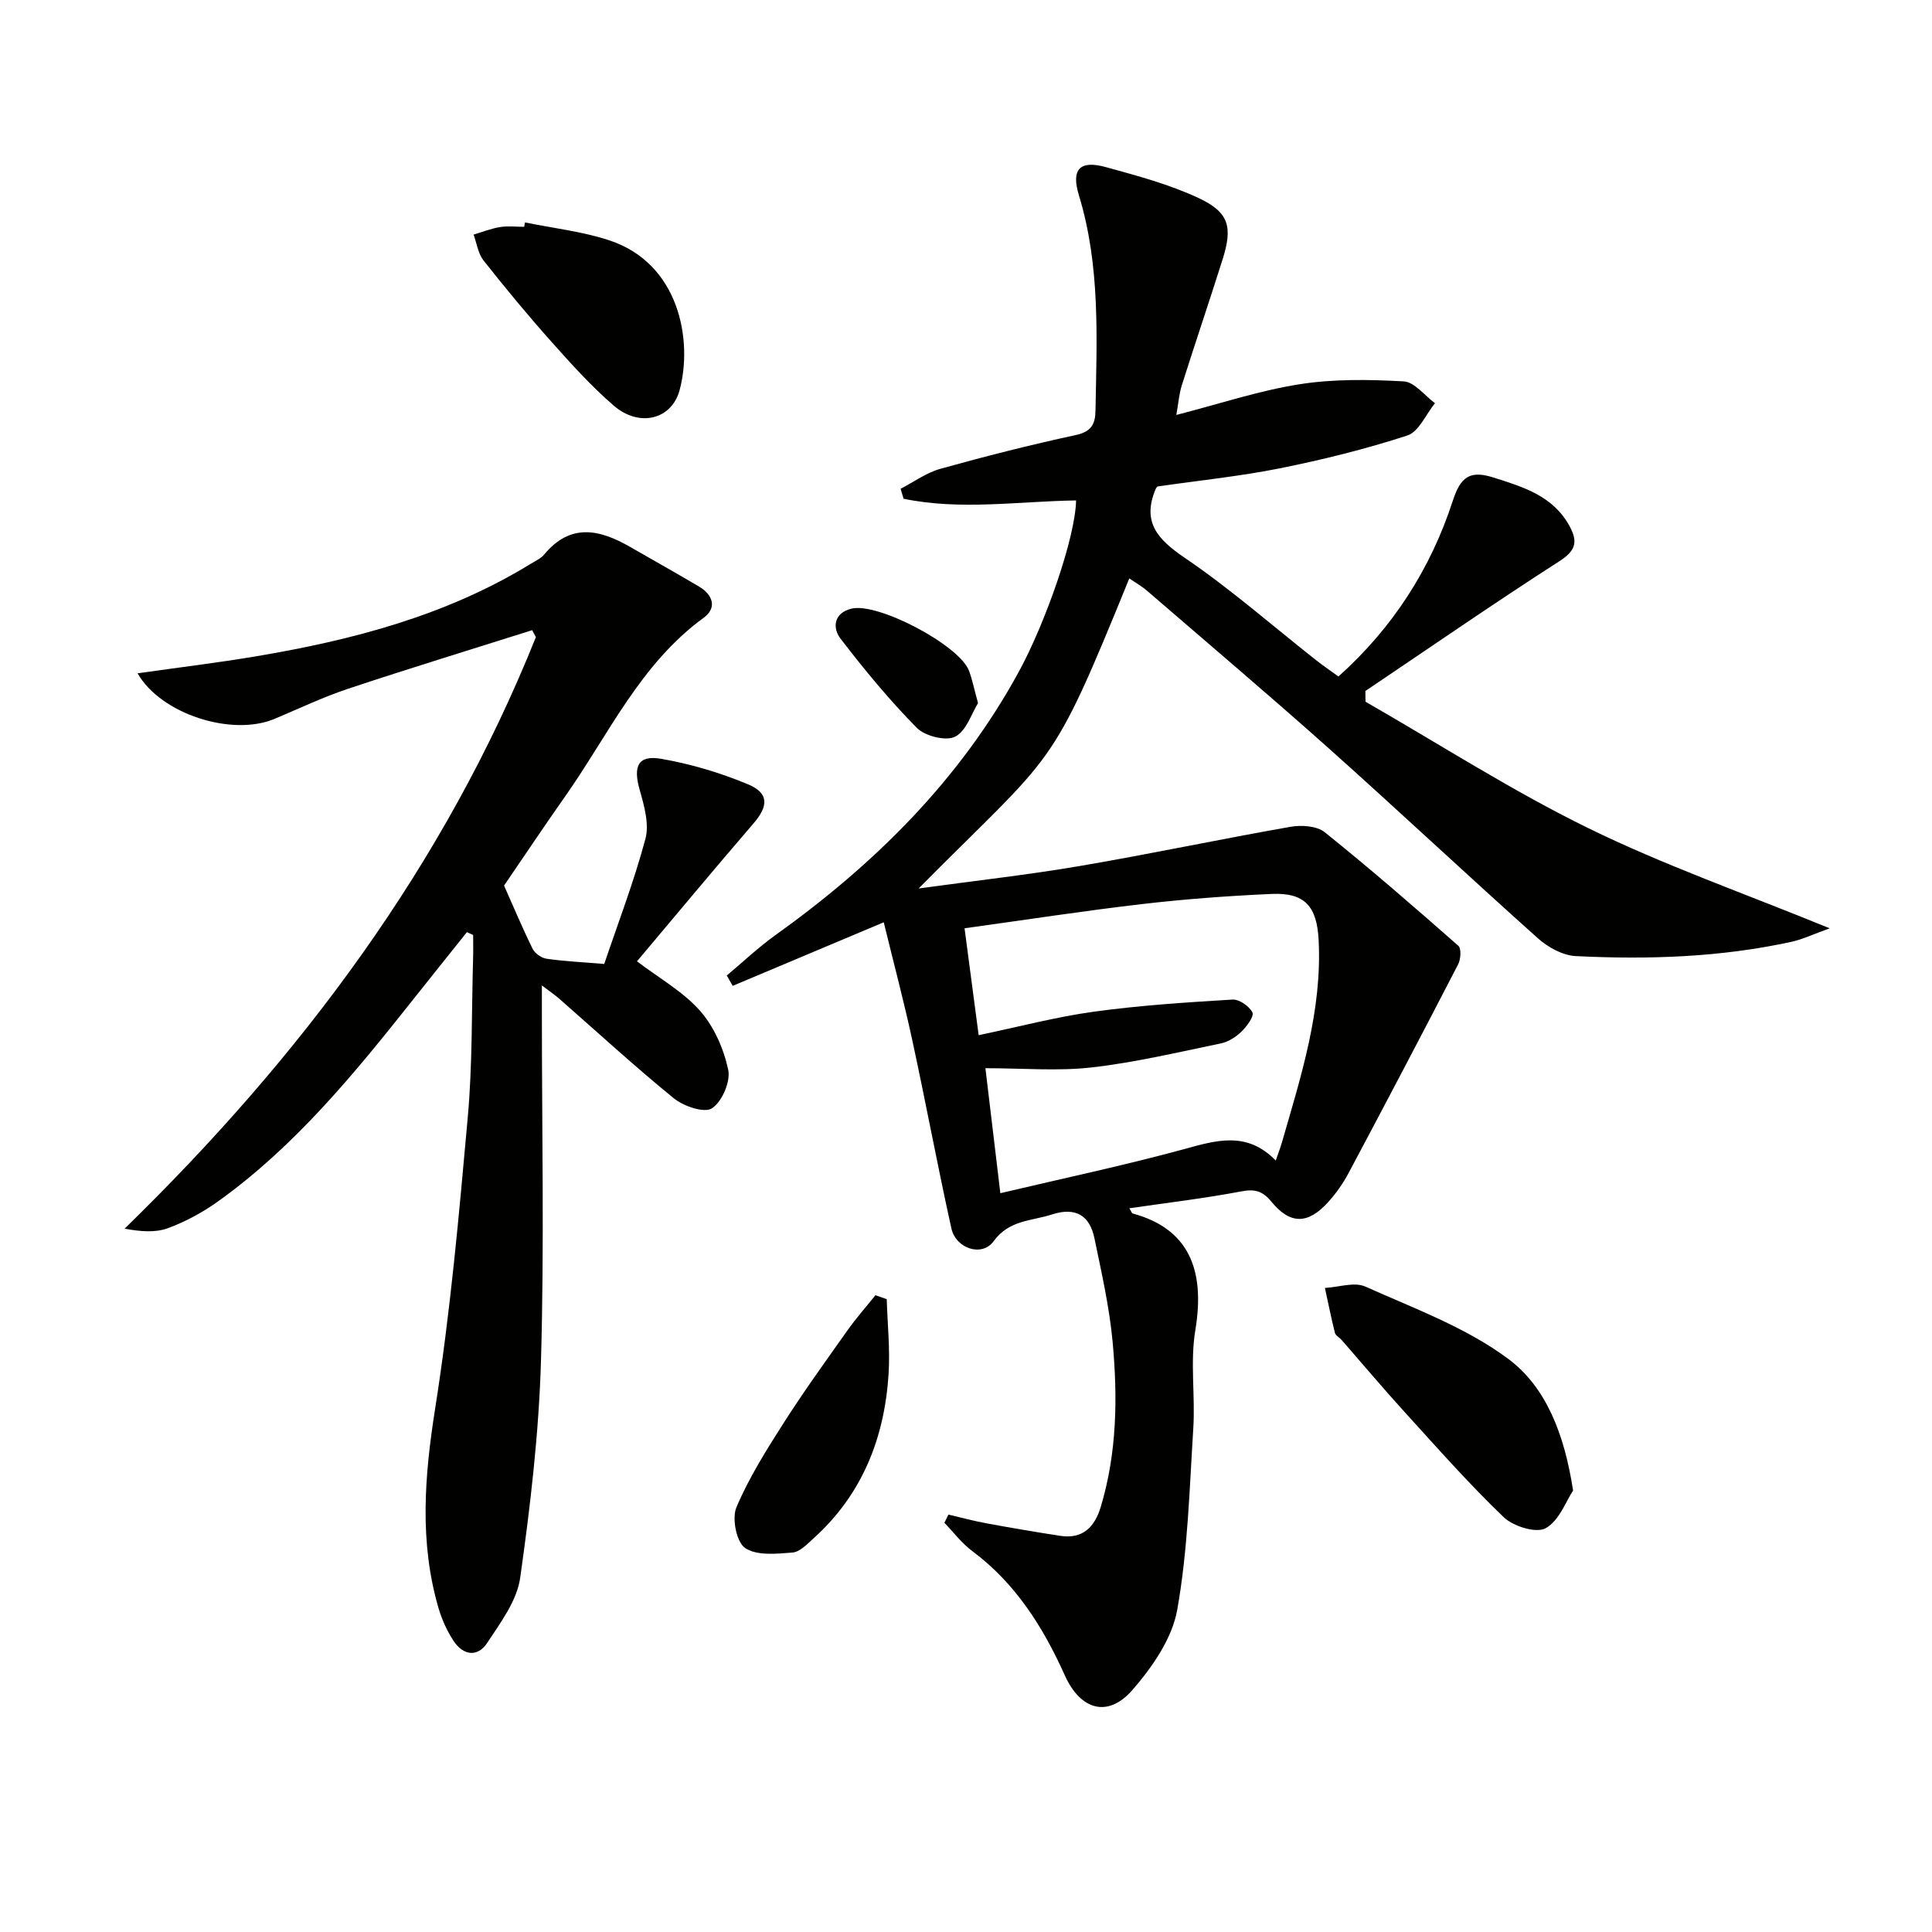
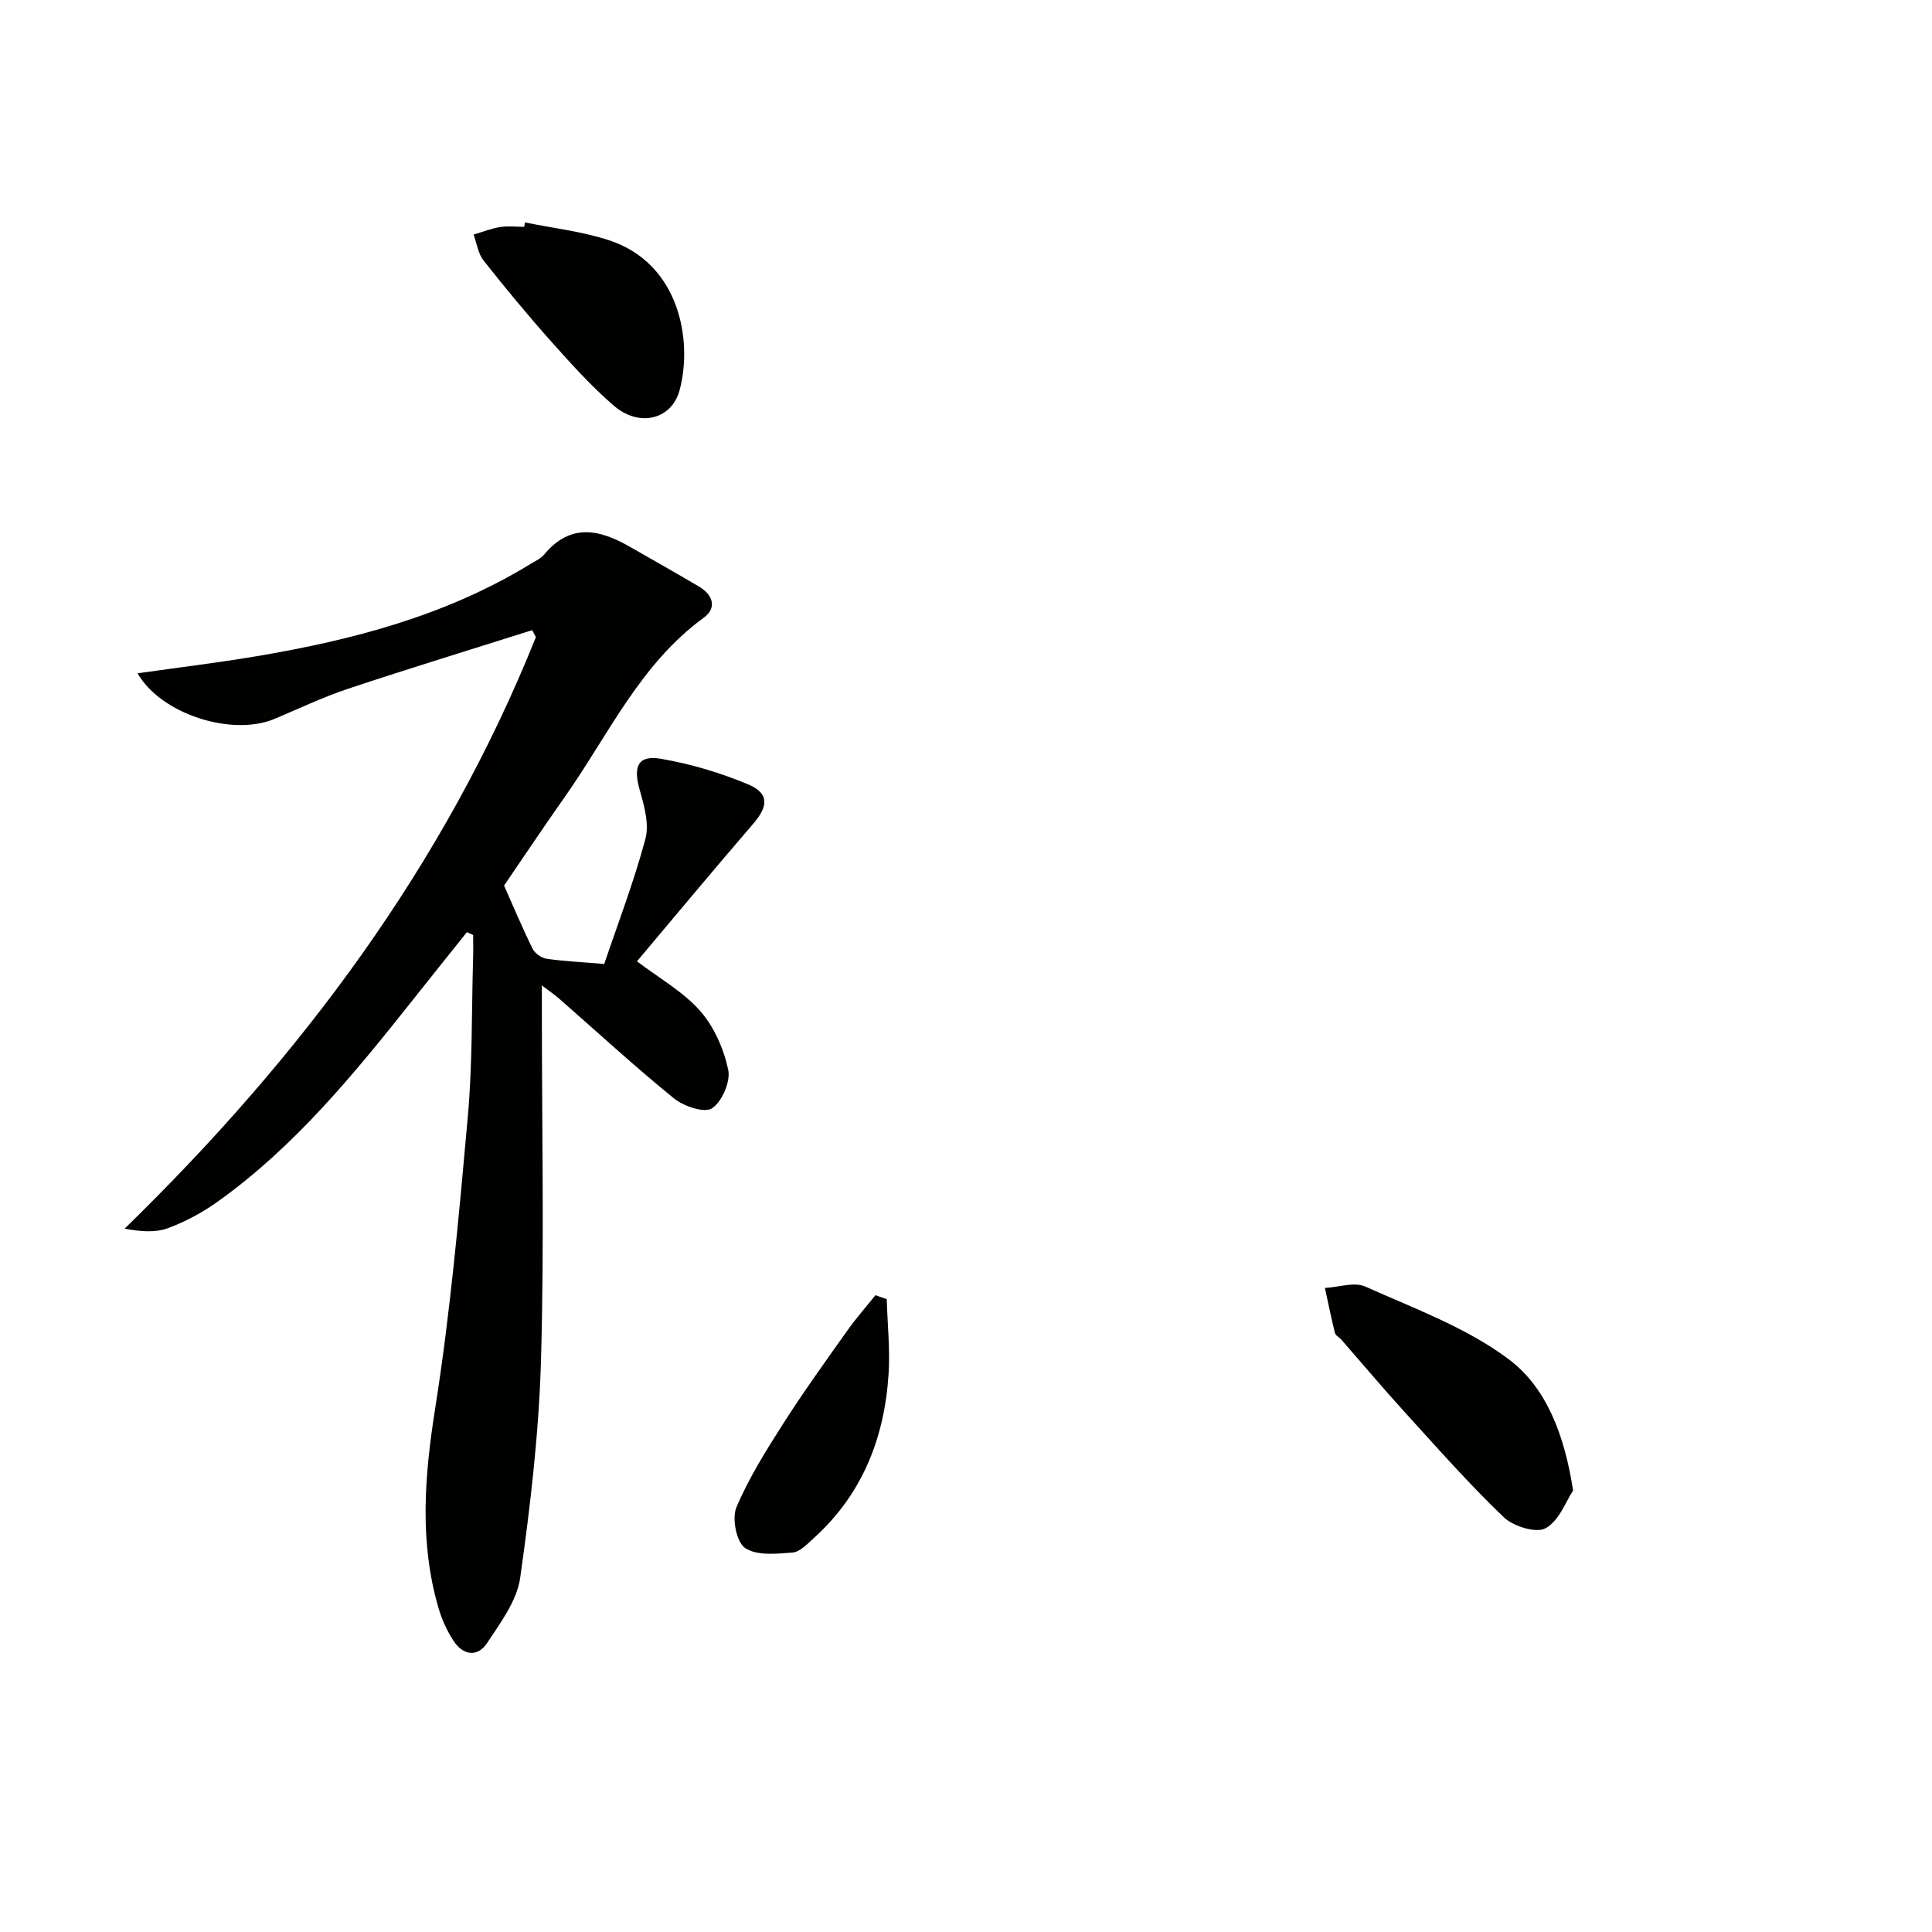
<svg xmlns="http://www.w3.org/2000/svg" enable-background="new 0 0 400 400" viewBox="0 0 400 400">
  <g fill="#010100">
-     <path d="m196.36 313.58c2.66.62 5.31 1.34 8 1.83 5.04.93 10.1 1.79 15.16 2.57 4.68.72 7.13-1.86 8.38-6 3.37-11.18 3.51-22.67 2.46-34.12-.66-7.22-2.3-14.37-3.77-21.5-.98-4.74-3.92-6.5-8.79-4.92-4.24 1.38-8.85 1.1-12.09 5.55-2.41 3.31-7.81 1.53-8.74-2.68-2.87-12.96-5.29-26.02-8.1-38.99-1.75-8.08-3.88-16.08-5.9-24.37-10.82 4.55-21.04 8.86-31.27 13.16-.41-.71-.82-1.43-1.23-2.14 3.35-2.8 6.53-5.83 10.07-8.36 20.56-14.72 38.17-32.11 50.4-54.54 5.54-10.17 11.71-27.84 11.85-35.46-11.91.17-23.9 2.1-35.71-.35-.21-.69-.41-1.37-.62-2.06 2.73-1.41 5.32-3.32 8.21-4.13 9.27-2.59 18.62-4.96 28.03-6.99 3.19-.69 4.06-2.2 4.11-5.04.26-14.97 1.04-29.95-3.43-44.6-1.66-5.42.19-7.33 5.58-5.84 6.53 1.8 13.17 3.57 19.26 6.43 6.28 2.96 7.01 5.99 4.9 12.69-2.74 8.69-5.68 17.32-8.43 26.02-.58 1.83-.72 3.81-1.14 6.17 8.8-2.26 16.99-5 25.41-6.34 7.09-1.13 14.45-1.01 21.65-.61 2.24.12 4.33 2.93 6.49 4.52-1.88 2.3-3.34 5.9-5.71 6.68-8.63 2.81-17.5 5.01-26.41 6.8-8.28 1.66-16.72 2.51-25.32 3.76-.01.01-.27.23-.39.51-2.89 6.87.4 10.45 6.06 14.29 9.47 6.44 18.14 14.06 27.16 21.17 1.42 1.12 2.93 2.14 4.62 3.37 11.27-10.09 19.1-22.3 23.69-36.42 1.59-4.89 3.51-6.33 8.39-4.78 6.26 1.99 12.43 3.82 15.84 10.2 1.73 3.25 1.11 5.02-2.23 7.17-13.53 8.69-26.76 17.85-40.11 26.83.01.74.01 1.48.02 2.22 15.33 8.8 30.27 18.41 46.11 26.17 15.66 7.67 32.23 13.47 50 20.75-3.49 1.25-5.62 2.29-7.87 2.78-14.74 3.23-29.71 3.71-44.69 2.97-2.68-.13-5.73-1.79-7.8-3.64-14.53-12.98-28.73-26.31-43.26-39.29-12.42-11.08-25.13-21.84-37.73-32.72-1.1-.95-2.4-1.68-3.66-2.55-16.59 40.76-15.09 35.4-43.62 64.2 11.71-1.61 22.65-2.82 33.47-4.67 14.55-2.48 29-5.55 43.53-8.1 2.27-.4 5.45-.19 7.09 1.13 9.43 7.57 18.57 15.51 27.65 23.5.65.57.51 2.8-.04 3.85-7.46 14.44-15.03 28.84-22.67 43.19-1.16 2.18-2.63 4.27-4.29 6.09-4.14 4.54-7.78 4.61-11.66-.1-1.87-2.27-3.45-2.72-6.31-2.17-7.6 1.44-15.31 2.35-23.13 3.49.35.56.47 1.02.69 1.08 11.41 3.11 15.08 11.38 12.96 24.17-1.1 6.6 0 13.52-.42 20.27-.79 12.58-1.13 25.28-3.33 37.63-1.06 5.93-5.16 11.86-9.27 16.58-5.13 5.89-10.8 4.09-14-3.02-4.48-9.97-10.19-19.06-19.18-25.75-2.17-1.61-3.85-3.87-5.75-5.84.28-.54.55-1.12.83-1.7zm67.77-73.3c.55-1.61.96-2.66 1.27-3.73 3.96-13.71 8.35-27.34 7.61-41.91-.35-7-2.87-9.87-9.74-9.56-8.95.4-17.92 1.06-26.82 2.1-12.13 1.41-24.21 3.28-36.75 5.01 1.02 7.72 1.94 14.71 2.92 22.13 8.31-1.73 16.01-3.78 23.85-4.86 9.51-1.31 19.12-1.93 28.71-2.51 1.39-.08 3.48 1.37 4.12 2.67.39.79-1.16 2.89-2.26 3.96-1.16 1.12-2.74 2.13-4.29 2.45-8.88 1.83-17.75 3.95-26.74 4.97-7.03.8-14.23.16-21.99.16 1.04 8.71 2.01 16.82 3.09 25.88 13.16-3.11 25.63-5.75 37.92-9.09 6.75-1.86 13.11-3.84 19.1 2.33z" />
    <path d="m104.36 183.35c1.95 4.38 3.79 8.78 5.9 13.06.47.96 1.81 1.92 2.87 2.08 3.58.53 7.22.69 11.97 1.09 2.81-8.33 6.13-16.97 8.52-25.87.83-3.07-.24-6.88-1.17-10.14-1.41-4.92-.38-7.31 4.47-6.46 6.12 1.06 12.22 2.88 17.96 5.28 4.38 1.83 4.21 4.51 1.11 8.11-8.23 9.55-16.29 19.25-24.11 28.53 4.57 3.48 9.51 6.24 13.05 10.24 2.91 3.29 4.92 7.89 5.84 12.22.52 2.45-1.29 6.62-3.37 7.98-1.57 1.03-5.86-.43-7.88-2.07-8.13-6.61-15.85-13.72-23.74-20.63-.84-.74-1.77-1.37-3.59-2.75v6.06c0 23.83.5 47.67-.18 71.48-.43 15.08-2.2 30.16-4.31 45.11-.67 4.75-4.07 9.28-6.85 13.5-1.96 2.98-4.96 2.58-6.93-.42-1.34-2.04-2.41-4.37-3.1-6.71-4.03-13.72-2.94-27.37-.73-41.4 3.16-19.98 4.95-40.2 6.76-60.37.98-10.92.78-21.94 1.1-32.92.05-1.59.01-3.18.01-4.77-.43-.2-.86-.4-1.29-.59-3.77 4.72-7.55 9.43-11.3 14.16-12.02 15.15-24.25 30.12-40.12 41.51-3.21 2.31-6.81 4.27-10.51 5.63-2.64.97-5.75.68-8.94.09 36.57-35.64 66.26-75.32 85.15-122.47-.26-.48-.51-.96-.77-1.44-12.72 4.03-25.48 7.92-38.14 12.14-5.19 1.73-10.16 4.11-15.21 6.23-8.84 3.7-23.53-1-28.35-9.44 8.3-1.18 16.45-2.16 24.54-3.52 19.93-3.35 39.32-8.41 56.8-19.11.99-.61 2.15-1.12 2.86-1.98 5.44-6.56 11.5-5.18 17.79-1.55 4.75 2.74 9.55 5.41 14.27 8.21 2.85 1.7 3.77 4.39.95 6.45-13.1 9.55-19.64 24.09-28.56 36.81-4.41 6.26-8.66 12.62-12.77 18.64z" />
    <path d="m325.69 308.6c-1.44 2.15-2.85 6.22-5.67 7.8-1.95 1.09-6.7-.37-8.68-2.27-7.18-6.87-13.77-14.36-20.47-21.72-4.48-4.92-8.76-10.01-13.13-15.02-.44-.5-1.22-.88-1.36-1.43-.77-3.08-1.39-6.2-2.07-9.3 2.81-.15 6.08-1.31 8.36-.29 10.13 4.54 20.9 8.47 29.65 15.01 7.76 5.8 11.58 15.53 13.37 27.22z" />
    <path d="m108.69 46.05c5.81 1.19 11.79 1.85 17.4 3.69 14.6 4.77 17.38 20.8 14.61 31.05-1.65 6.11-8.37 7.73-13.62 3.2-4.64-4-8.8-8.62-12.89-13.21-4.87-5.46-9.54-11.11-14.08-16.85-1.13-1.44-1.4-3.56-2.06-5.36 1.83-.54 3.62-1.26 5.49-1.56 1.62-.26 3.32-.05 4.99-.05.05-.32.1-.62.16-.91z" />
    <path d="m183.59 268.98c.15 5.16.71 10.35.38 15.49-.84 13.22-5.43 24.89-15.47 33.97-1.34 1.21-2.88 2.88-4.44 3-3.3.26-7.38.69-9.79-.94-1.79-1.21-2.77-6.12-1.81-8.41 2.6-6.14 6.22-11.9 9.83-17.55 4.17-6.52 8.71-12.81 13.19-19.13 1.78-2.51 3.84-4.84 5.77-7.25.78.28 1.56.55 2.34.82z" />
-     <path d="m202.49 145.57c-1.34 2.14-2.42 5.8-4.75 6.96-1.94.96-6.23-.13-7.93-1.84-5.68-5.76-10.86-12.04-15.79-18.47-1.7-2.21-1.42-5.29 2.23-6.2 5.49-1.37 22.37 7.56 24.37 12.85.69 1.85 1.07 3.81 1.87 6.7z" />
  </g>
</svg>